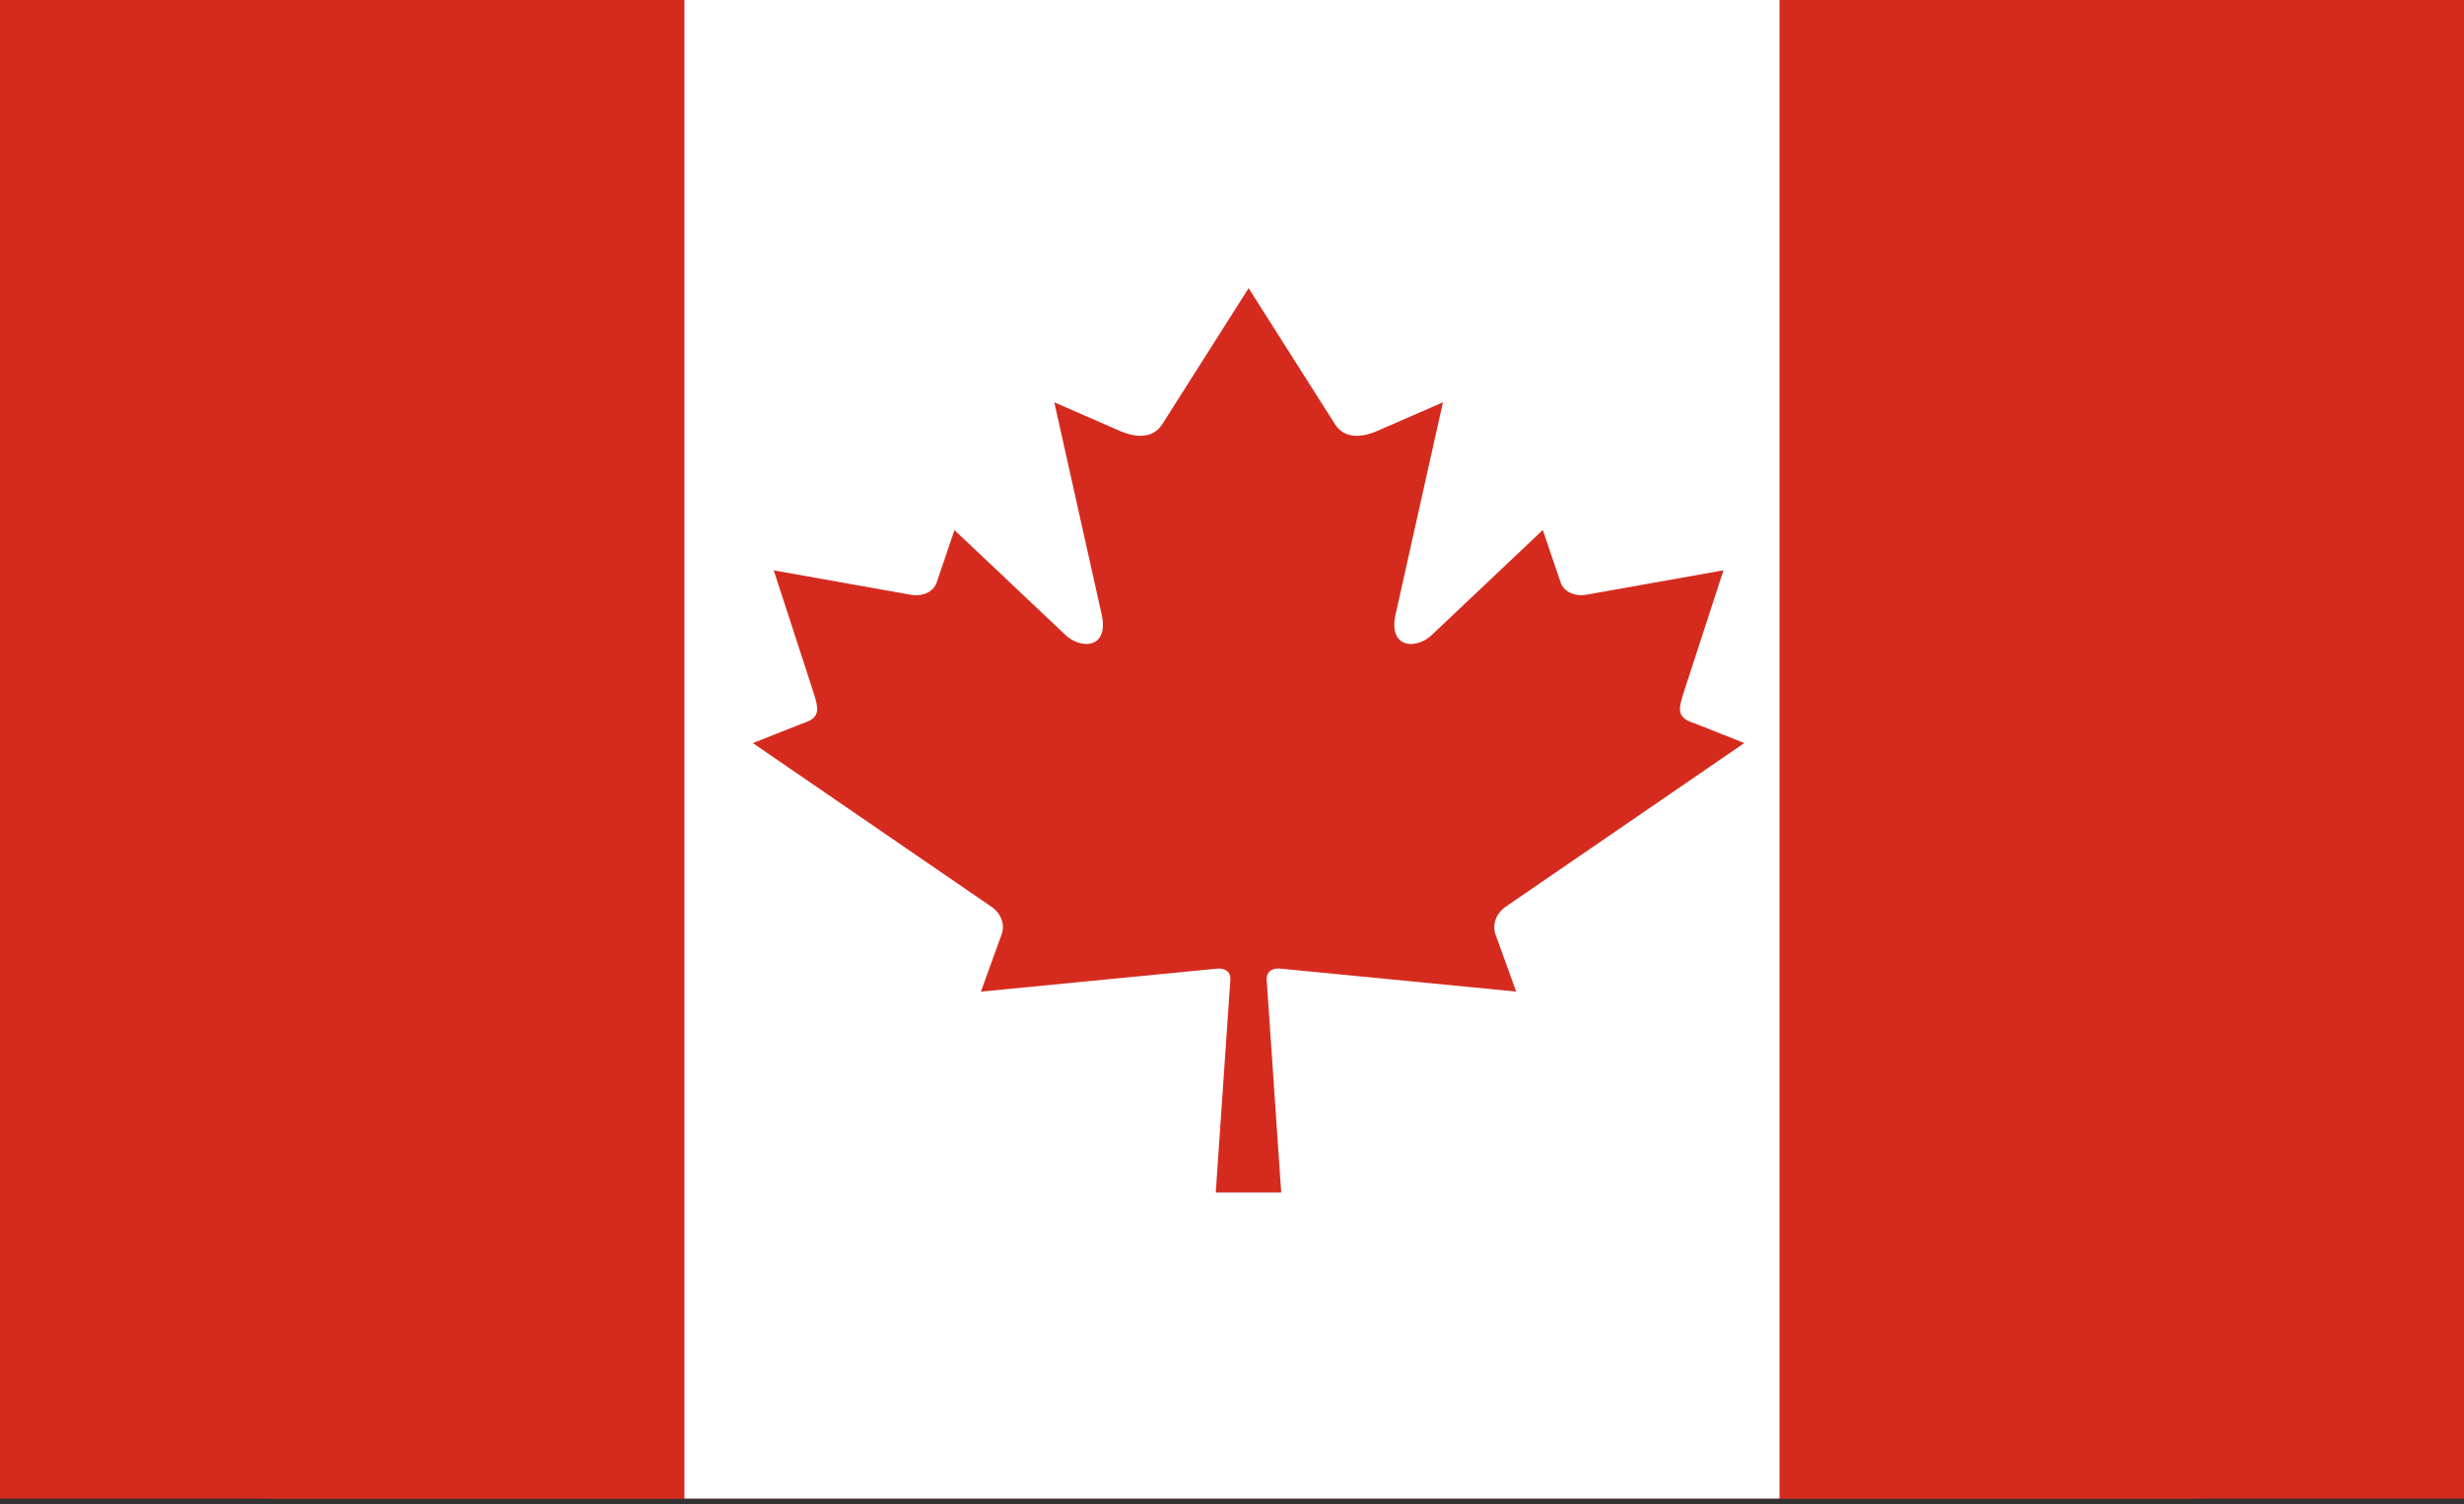
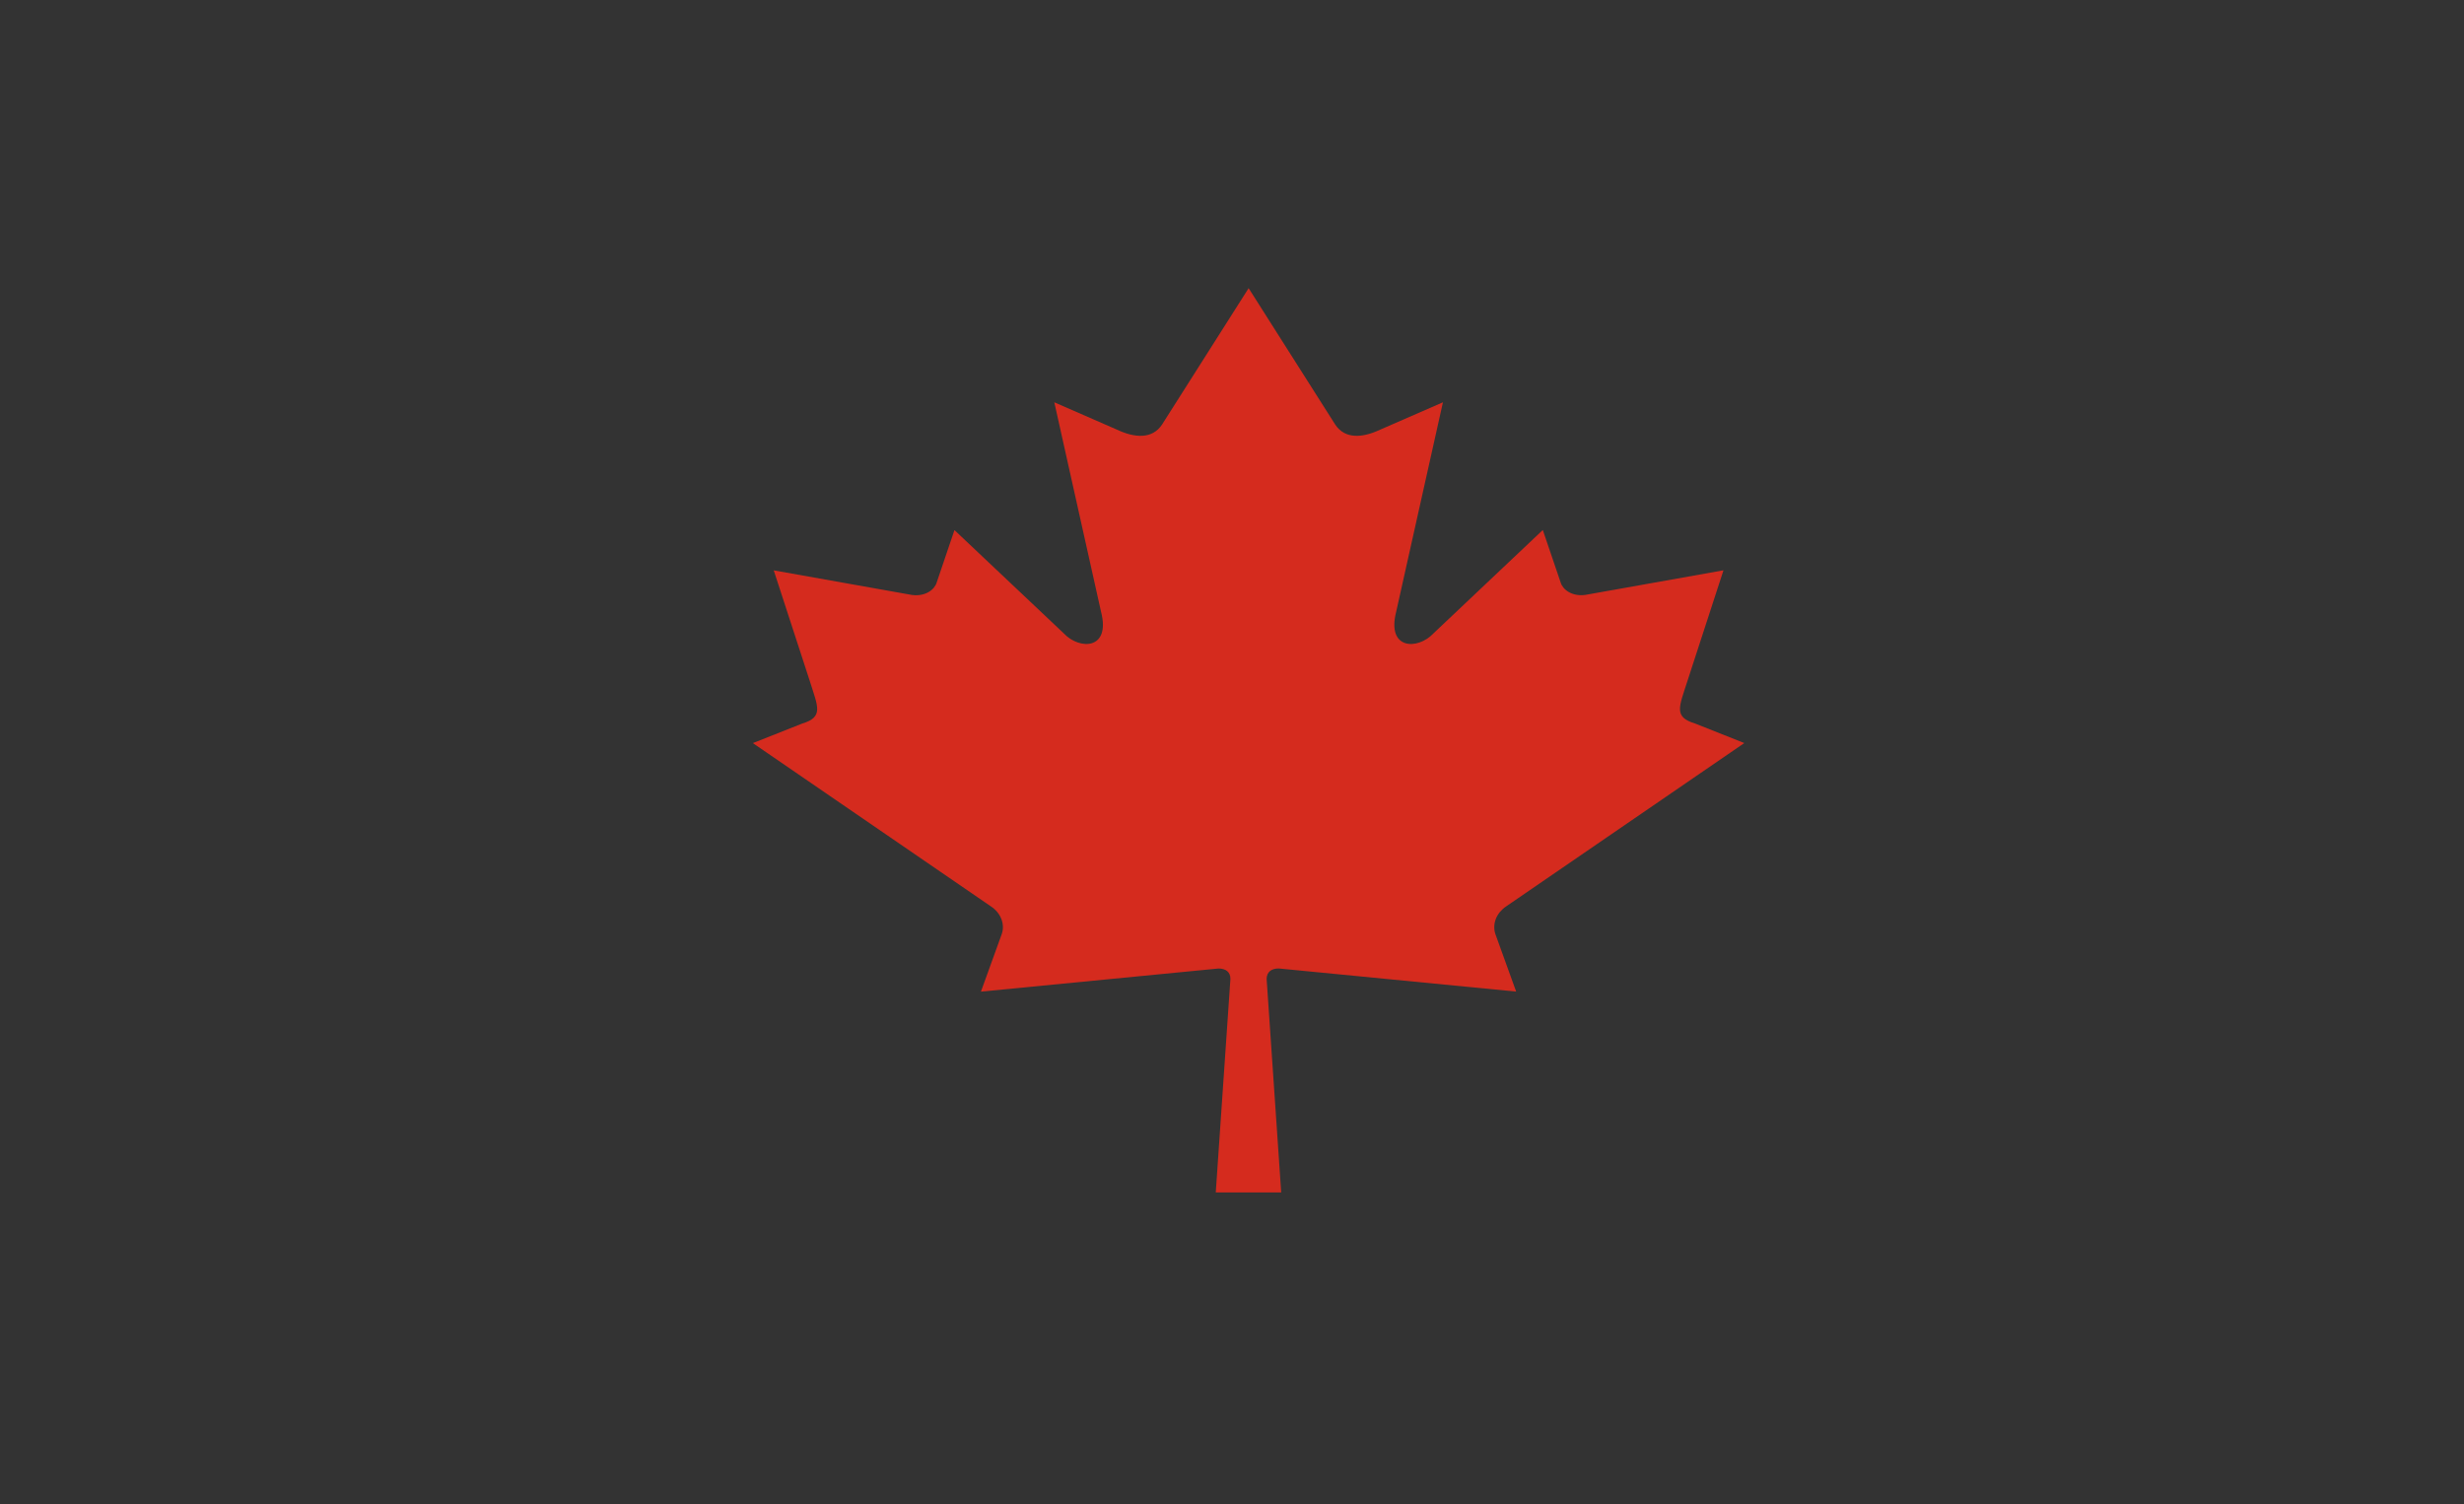
<svg xmlns="http://www.w3.org/2000/svg" width="95" height="58" viewBox="0 0 95 58" fill="none">
  <rect x="0" y="0" width="95" height="58" fill="#333333" stroke="none" />
  <g id="Group 21">
-     <rect id="Rectangle 1515" width="95" height="57.778" fill="#D52B1E" />
-     <path id="Vector" d="M10.556 0C7.756 0 5.071 0.937 3.092 2.603C1.112 4.27 0 6.531 0 8.889L0 48.889C0 51.246 1.112 53.507 3.092 55.174C5.071 56.841 7.756 57.778 10.556 57.778H26.389V0H10.556ZM84.444 0H68.611V57.778H84.444C87.244 57.778 89.929 56.841 91.908 55.174C93.888 53.507 95 51.246 95 48.889V8.889C95 6.531 93.888 4.27 91.908 2.603C89.929 0.937 87.244 0 84.444 0Z" fill="#D52B1E" />
-     <path id="Vector_2" d="M26.388 0H68.61V57.778H26.388V0Z" fill="white" />
    <path id="Vector_3" d="M49.302 37.34C52.463 37.649 55.297 37.926 58.456 38.231L57.651 36.004C57.592 35.813 57.6 35.611 57.675 35.423C57.749 35.235 57.887 35.07 58.071 34.946L67.252 28.649L65.352 27.895C64.515 27.644 64.745 27.246 65.048 26.291L66.449 21.989L61.116 22.938C60.596 23.004 60.251 22.726 60.172 22.46L59.483 20.435L55.266 24.422C54.667 25.062 53.453 25.062 53.83 23.586L55.633 15.511L53.213 16.566C52.535 16.886 51.856 16.94 51.479 16.369L48.141 11.111L44.803 16.369C44.423 16.94 43.744 16.886 43.066 16.566L40.649 15.511L42.451 23.586C42.831 25.062 41.615 25.062 41.016 24.422L36.799 20.438L36.113 22.462C36.034 22.729 35.685 23.006 35.165 22.94L29.832 21.991L31.233 26.293C31.532 27.249 31.764 27.646 30.927 27.898L29.027 28.651L38.208 34.949C38.572 35.186 38.757 35.615 38.625 36.006L37.82 38.233L46.977 37.342C47.257 37.342 47.441 37.473 47.439 37.744L46.874 45.975H49.397L48.835 37.744C48.84 37.471 49.022 37.34 49.302 37.34Z" fill="#D52B1E" />
  </g>
</svg>